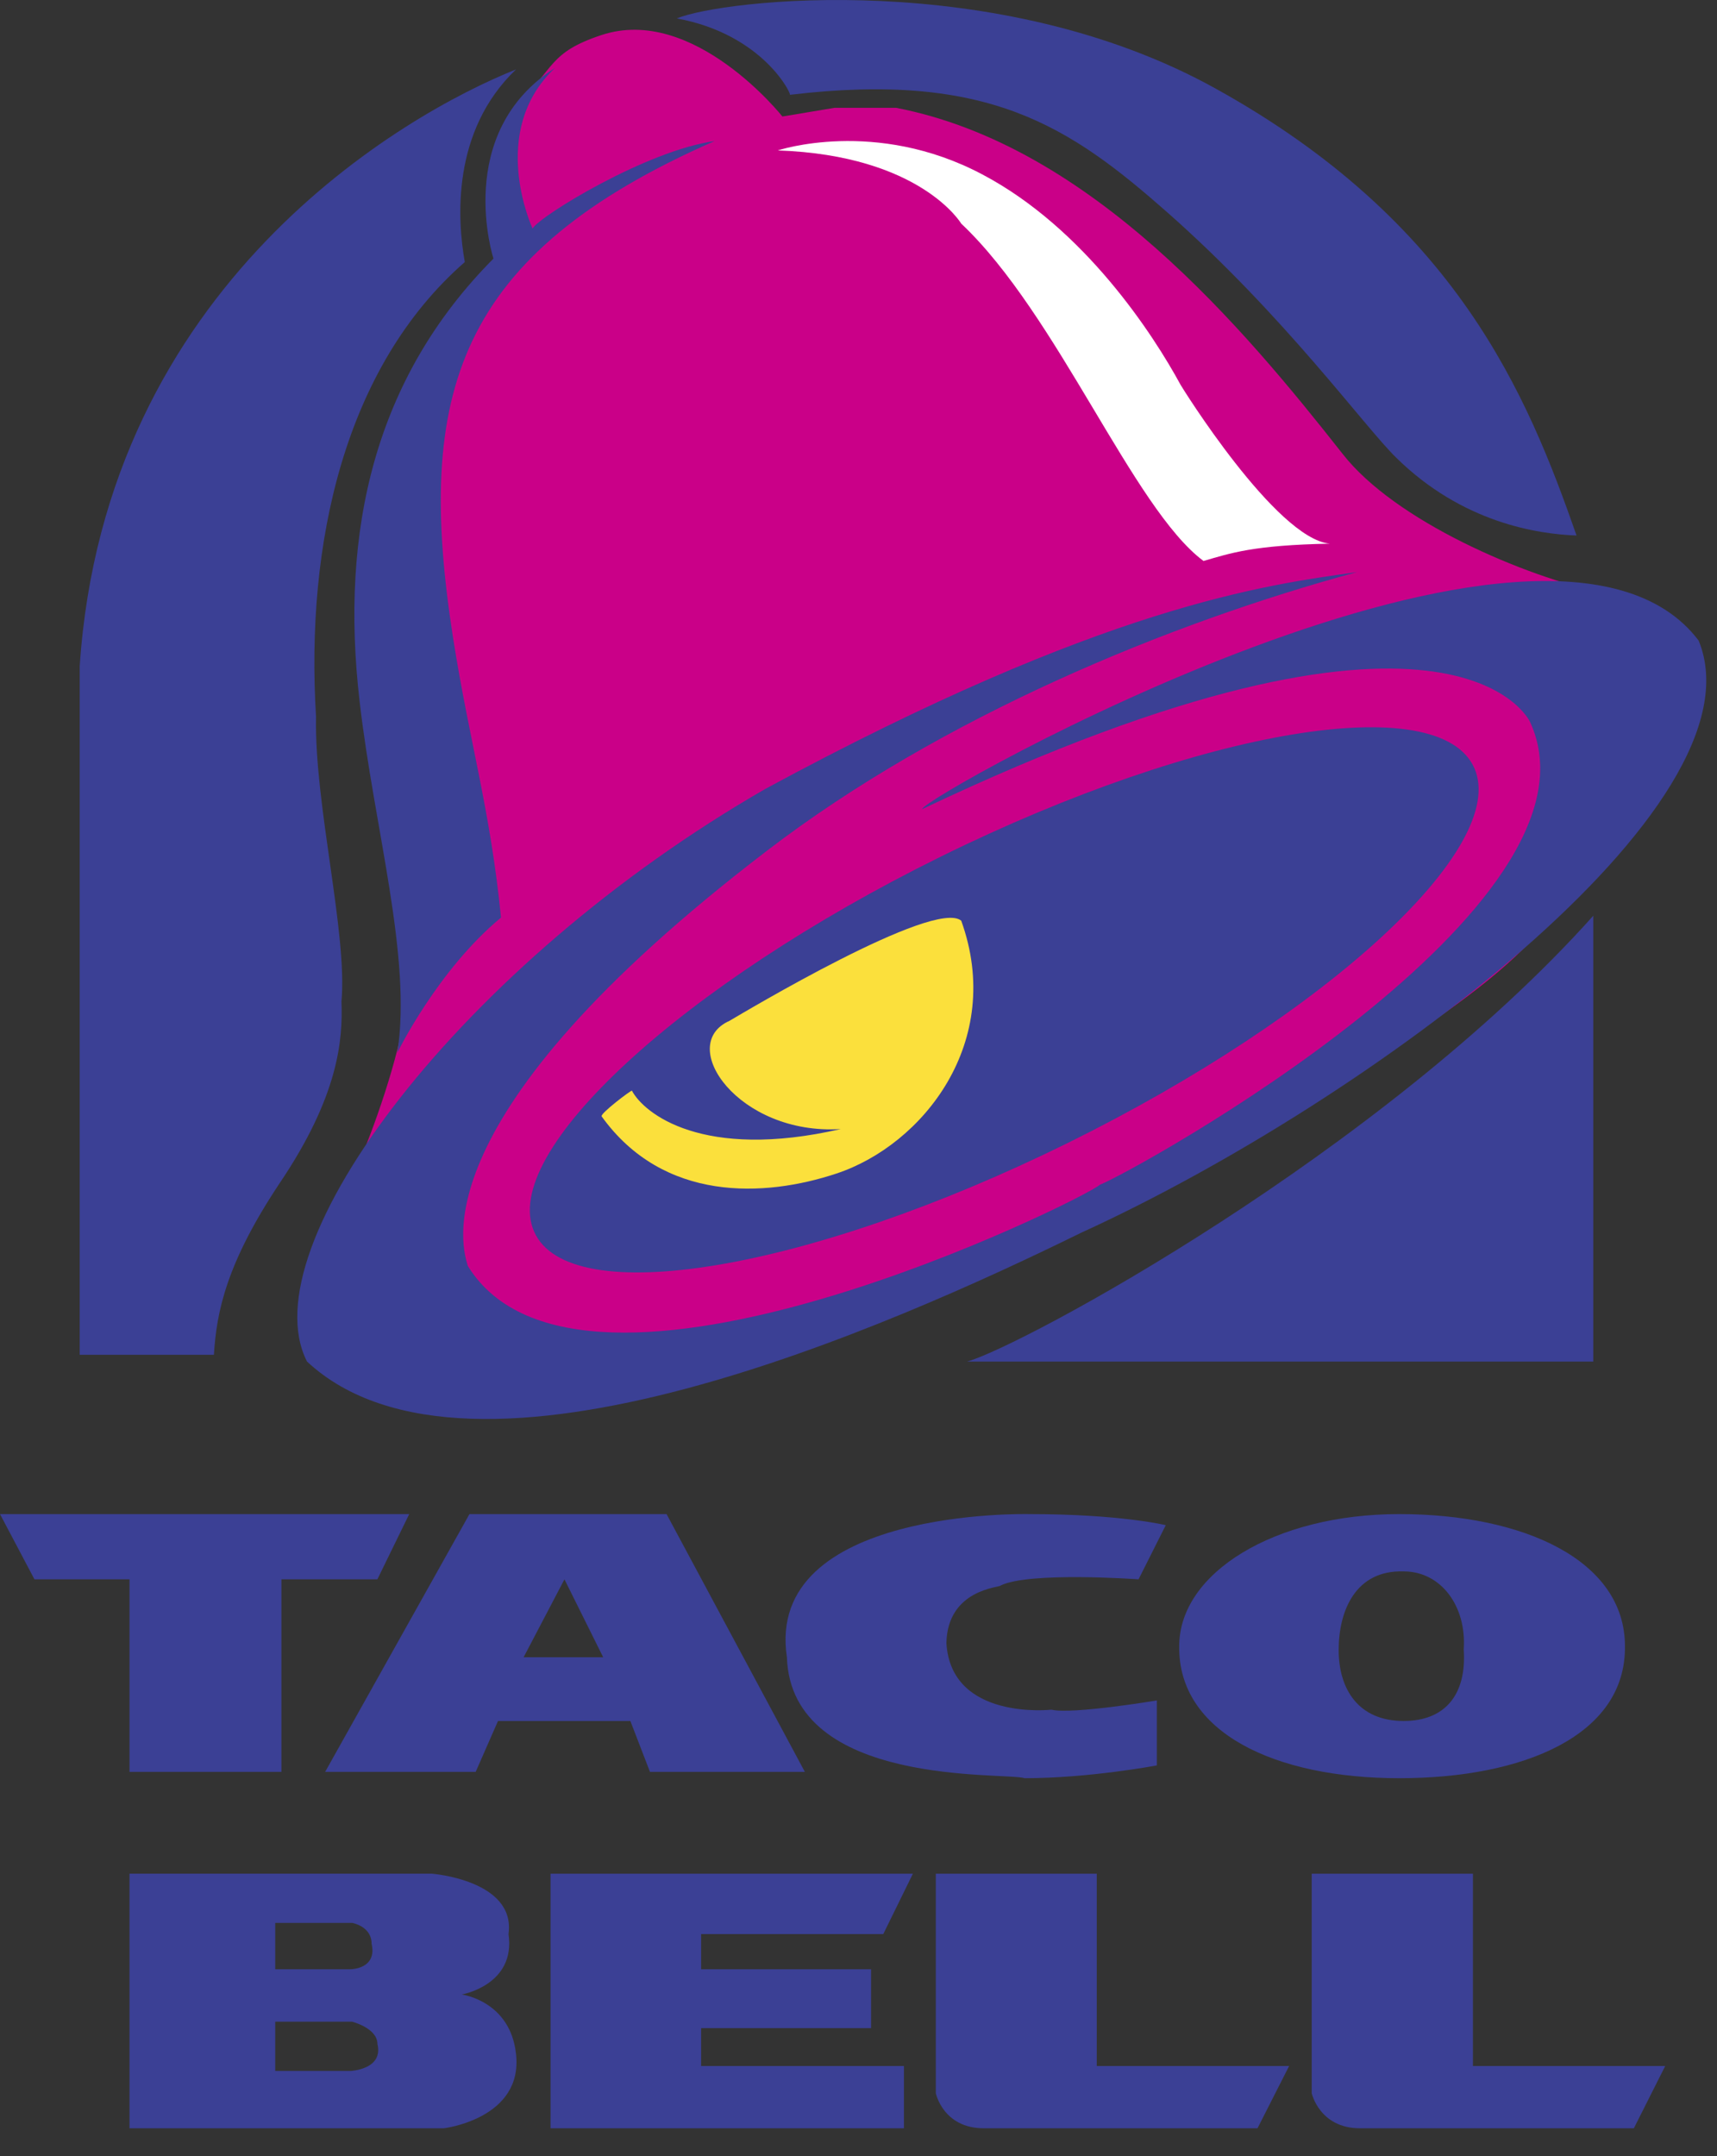
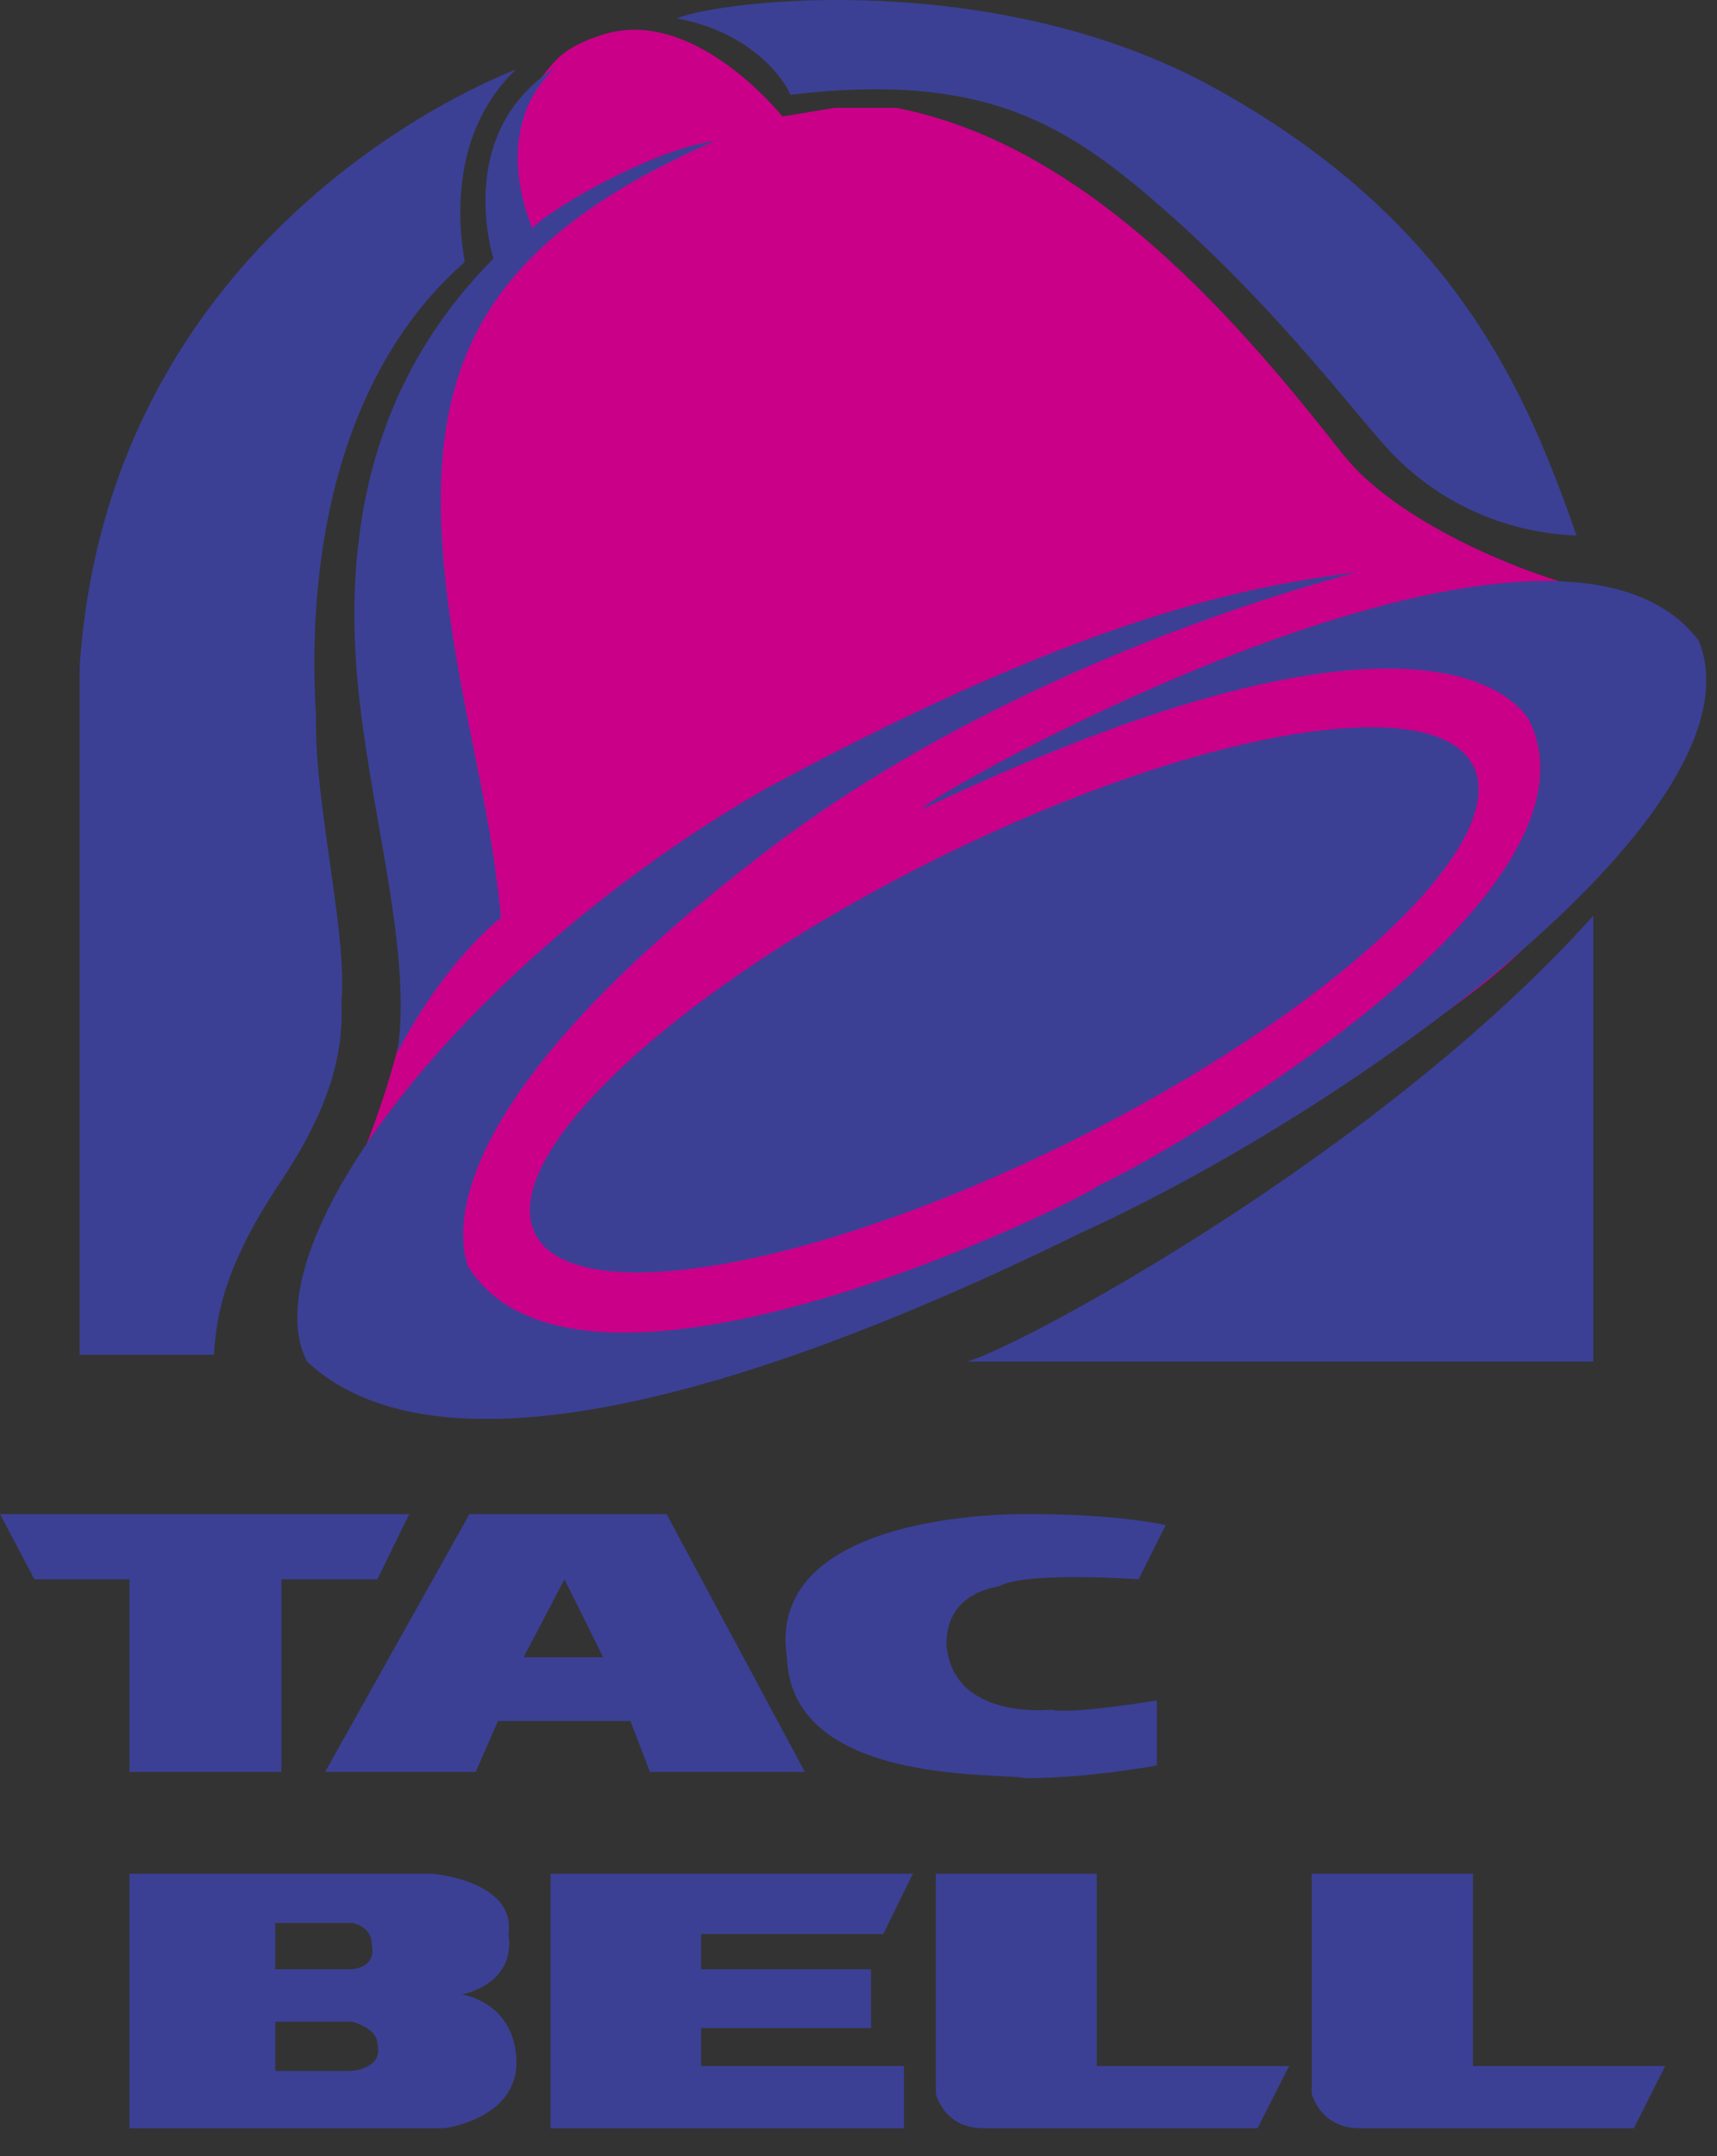
<svg xmlns="http://www.w3.org/2000/svg" width="47" height="59" viewBox="0 0 47 59" fill="none">
  <rect x="0" y="0" width="47" height="59" fill="#333333" stroke="none" />
  <path fill-rule="evenodd" clip-rule="evenodd" d="M16.462 0.96C18.983 0.121 21.417 3.188 21.417 3.188L22.845 2.95H24.527C29.884 3.983 34.064 9.007 36.753 12.421C38.187 14.255 41.7 15.766 43.94 16.244C45.13 16.505 44.733 16.451 45.934 17.442C47.29 18.555 46.254 20.543 45.052 22.139C44.455 22.933 42.344 25.322 41.7 25.96C39.467 28.188 34.441 30.889 31.24 32.644C28.842 33.956 18.502 38.538 15.021 38.538C12.625 38.538 6.319 38.778 8.951 33.512L9.912 31.606C10.471 30.257 11.108 28.23 11.108 27.311C11.672 24.367 8.157 16.245 11.108 10.833C11.933 9.318 13.612 7.098 13.585 6.933C13.268 5.1 13.585 3.983 14.145 2.867C15.194 1.858 15.021 1.438 16.462 0.96Z" fill="#CA0088" />
  <path fill-rule="evenodd" clip-rule="evenodd" d="M26.473 37.256H43.613V25.058C37.802 31.547 27.924 36.861 26.473 37.256ZM18.526 0.504C20.924 0.944 21.7 2.636 21.619 2.595C27.052 1.945 29.281 3.456 31.959 5.816C35.17 8.649 37.336 11.66 38.216 12.521C40.026 14.304 42.086 14.614 43.155 14.653C41.802 10.779 39.864 6.072 33.273 2.422C27.298 -0.889 19.763 -0.011 18.526 0.504Z" fill="#3B4095" />
-   <path fill-rule="evenodd" clip-rule="evenodd" d="M21.291 4.116C25.206 4.251 26.313 6.12 26.313 6.12C28.952 8.605 31.012 13.913 32.944 15.35C33.685 15.136 34.299 14.917 36.401 14.876C34.923 14.74 32.329 10.56 32.317 10.531C31.579 9.172 29.695 6.252 26.89 4.773C23.961 3.221 21.291 4.116 21.291 4.116Z" fill="white" />
  <path fill-rule="evenodd" clip-rule="evenodd" d="M14.124 1.9C12.347 3.6 12.521 6.034 12.723 7.171C9.431 10.046 8.359 14.877 8.651 19.613C8.602 22.01 9.515 25.531 9.347 27.409C9.387 28.456 9.268 29.984 7.658 32.371C6.193 34.568 5.927 35.902 5.855 37.071H2.182V18.226C2.881 7.776 11.079 3.115 14.124 1.9Z" fill="#3B4095" />
  <path fill-rule="evenodd" clip-rule="evenodd" d="M15.194 1.858C13.338 3.6 14.578 6.253 14.578 6.253C14.78 5.907 17.706 4.116 19.56 3.86C12.471 6.973 11.363 10.779 12.4 17.442C12.85 20.309 13.421 22.143 13.714 25.108C11.98 26.541 10.876 28.805 10.876 28.805C11.284 26.194 10.24 22.652 9.843 19.185C9.301 14.526 10.255 10.346 13.508 7.076C13.508 7.076 12.392 3.642 15.194 1.858ZM25.24 22.142C39.819 15.219 41.88 19.75 41.88 19.75C44.233 24.798 31.011 32.073 30.107 32.418C29.695 32.807 15.895 39.646 12.805 34.639C12.685 34.202 11.363 30.635 20.999 23.275C25.782 19.612 31.997 17.051 37.143 15.655C34.637 16.005 30.227 16.57 20.957 21.583C12.641 26.363 6.798 34.113 8.404 37.256C12.892 41.43 24.458 36.252 29.606 33.726C37.434 30.152 48.35 22.055 46.498 17.529C42.419 12.13 25.206 21.84 25.24 22.142ZM0 41.43H11.202L10.33 43.215H7.703V48.484H3.545V43.215H0.943L0 41.43Z" fill="#3B4095" />
  <path fill-rule="evenodd" clip-rule="evenodd" d="M12.851 41.43H18.246L22.032 48.484H17.792L17.255 47.091H13.632L13.021 48.484H8.9L12.851 41.43ZM14.333 45.347H16.511L15.451 43.215L14.333 45.347Z" fill="#3B4095" />
  <path fill-rule="evenodd" clip-rule="evenodd" d="M15.07 51.27H24.989L24.178 52.922H19.192V53.884H23.844V55.495H19.192V56.531H24.744V58.236H15.07V51.27ZM25.616 51.27H30.022V56.531H35.288L34.422 58.236H26.929C25.817 58.236 25.616 57.276 25.616 57.276V51.27ZM35.906 51.27H40.319V56.531H45.583L44.724 58.236H37.229C36.118 58.236 35.906 57.276 35.906 57.276V51.27ZM31.166 43.215C31.166 43.215 28.166 42.998 27.386 43.386C27.386 43.438 25.94 43.477 25.906 44.955C26.029 47.091 28.781 46.782 28.781 46.782C29.357 46.916 31.667 46.529 31.667 46.529V48.307C31.667 48.307 29.814 48.657 28.047 48.657C27.546 48.484 21.659 48.924 21.54 45.347C20.924 41.255 28.166 41.43 28.166 41.43C30.678 41.43 31.911 41.733 31.911 41.733L31.166 43.215Z" fill="#3B4095" />
-   <path fill-rule="evenodd" clip-rule="evenodd" d="M36.644 45.148C36.644 44.081 37.101 42.957 38.422 42.998C39.451 42.998 40.15 43.958 40.067 45.135C40.15 46.35 39.574 47.091 38.422 47.091C37.186 47.091 36.644 46.223 36.644 45.148ZM32.279 45.043C32.279 43.042 34.885 41.43 38.302 41.43C41.707 41.43 44.48 42.693 44.48 45.043C44.512 47.483 41.707 48.657 38.302 48.657C34.885 48.657 32.245 47.397 32.279 45.043Z" fill="#3B4095" />
  <path fill-rule="evenodd" clip-rule="evenodd" d="M3.545 51.269H11.817C11.817 51.269 14.124 51.444 13.92 52.922C14.124 54.318 12.641 54.575 12.641 54.575C12.641 54.575 13.965 54.748 14.124 56.194C14.333 57.974 12.149 58.236 12.149 58.236H3.545V51.269ZM7.534 52.616V53.884H9.596C9.596 53.884 10.331 53.884 10.172 53.186C10.172 52.705 9.64 52.616 9.64 52.616H7.534V56.667H9.596C9.596 56.667 10.504 56.63 10.331 55.926C10.331 55.495 9.64 55.32 9.64 55.32H7.534V52.616Z" fill="#3B4095" />
  <path fill-rule="evenodd" clip-rule="evenodd" d="M14.621 33.702C13.661 31.54 18.655 26.941 25.754 23.439C32.869 19.934 39.399 18.847 40.358 21.018C41.311 23.183 36.324 27.776 29.217 31.281C22.108 34.782 15.578 35.87 14.621 33.702Z" fill="#3B4095" />
-   <path fill-rule="evenodd" clip-rule="evenodd" d="M16.468 30.546C16.433 30.465 17.254 29.843 17.297 29.843C17.626 30.465 19.23 31.762 23.015 30.894C20.219 31.072 18.495 28.587 19.97 27.932C20.342 27.715 25.573 24.583 26.312 25.193C27.506 28.506 25.266 31.326 22.895 32.112C20.924 32.766 18.159 32.899 16.468 30.546Z" fill="#FBE03C" />
</svg>